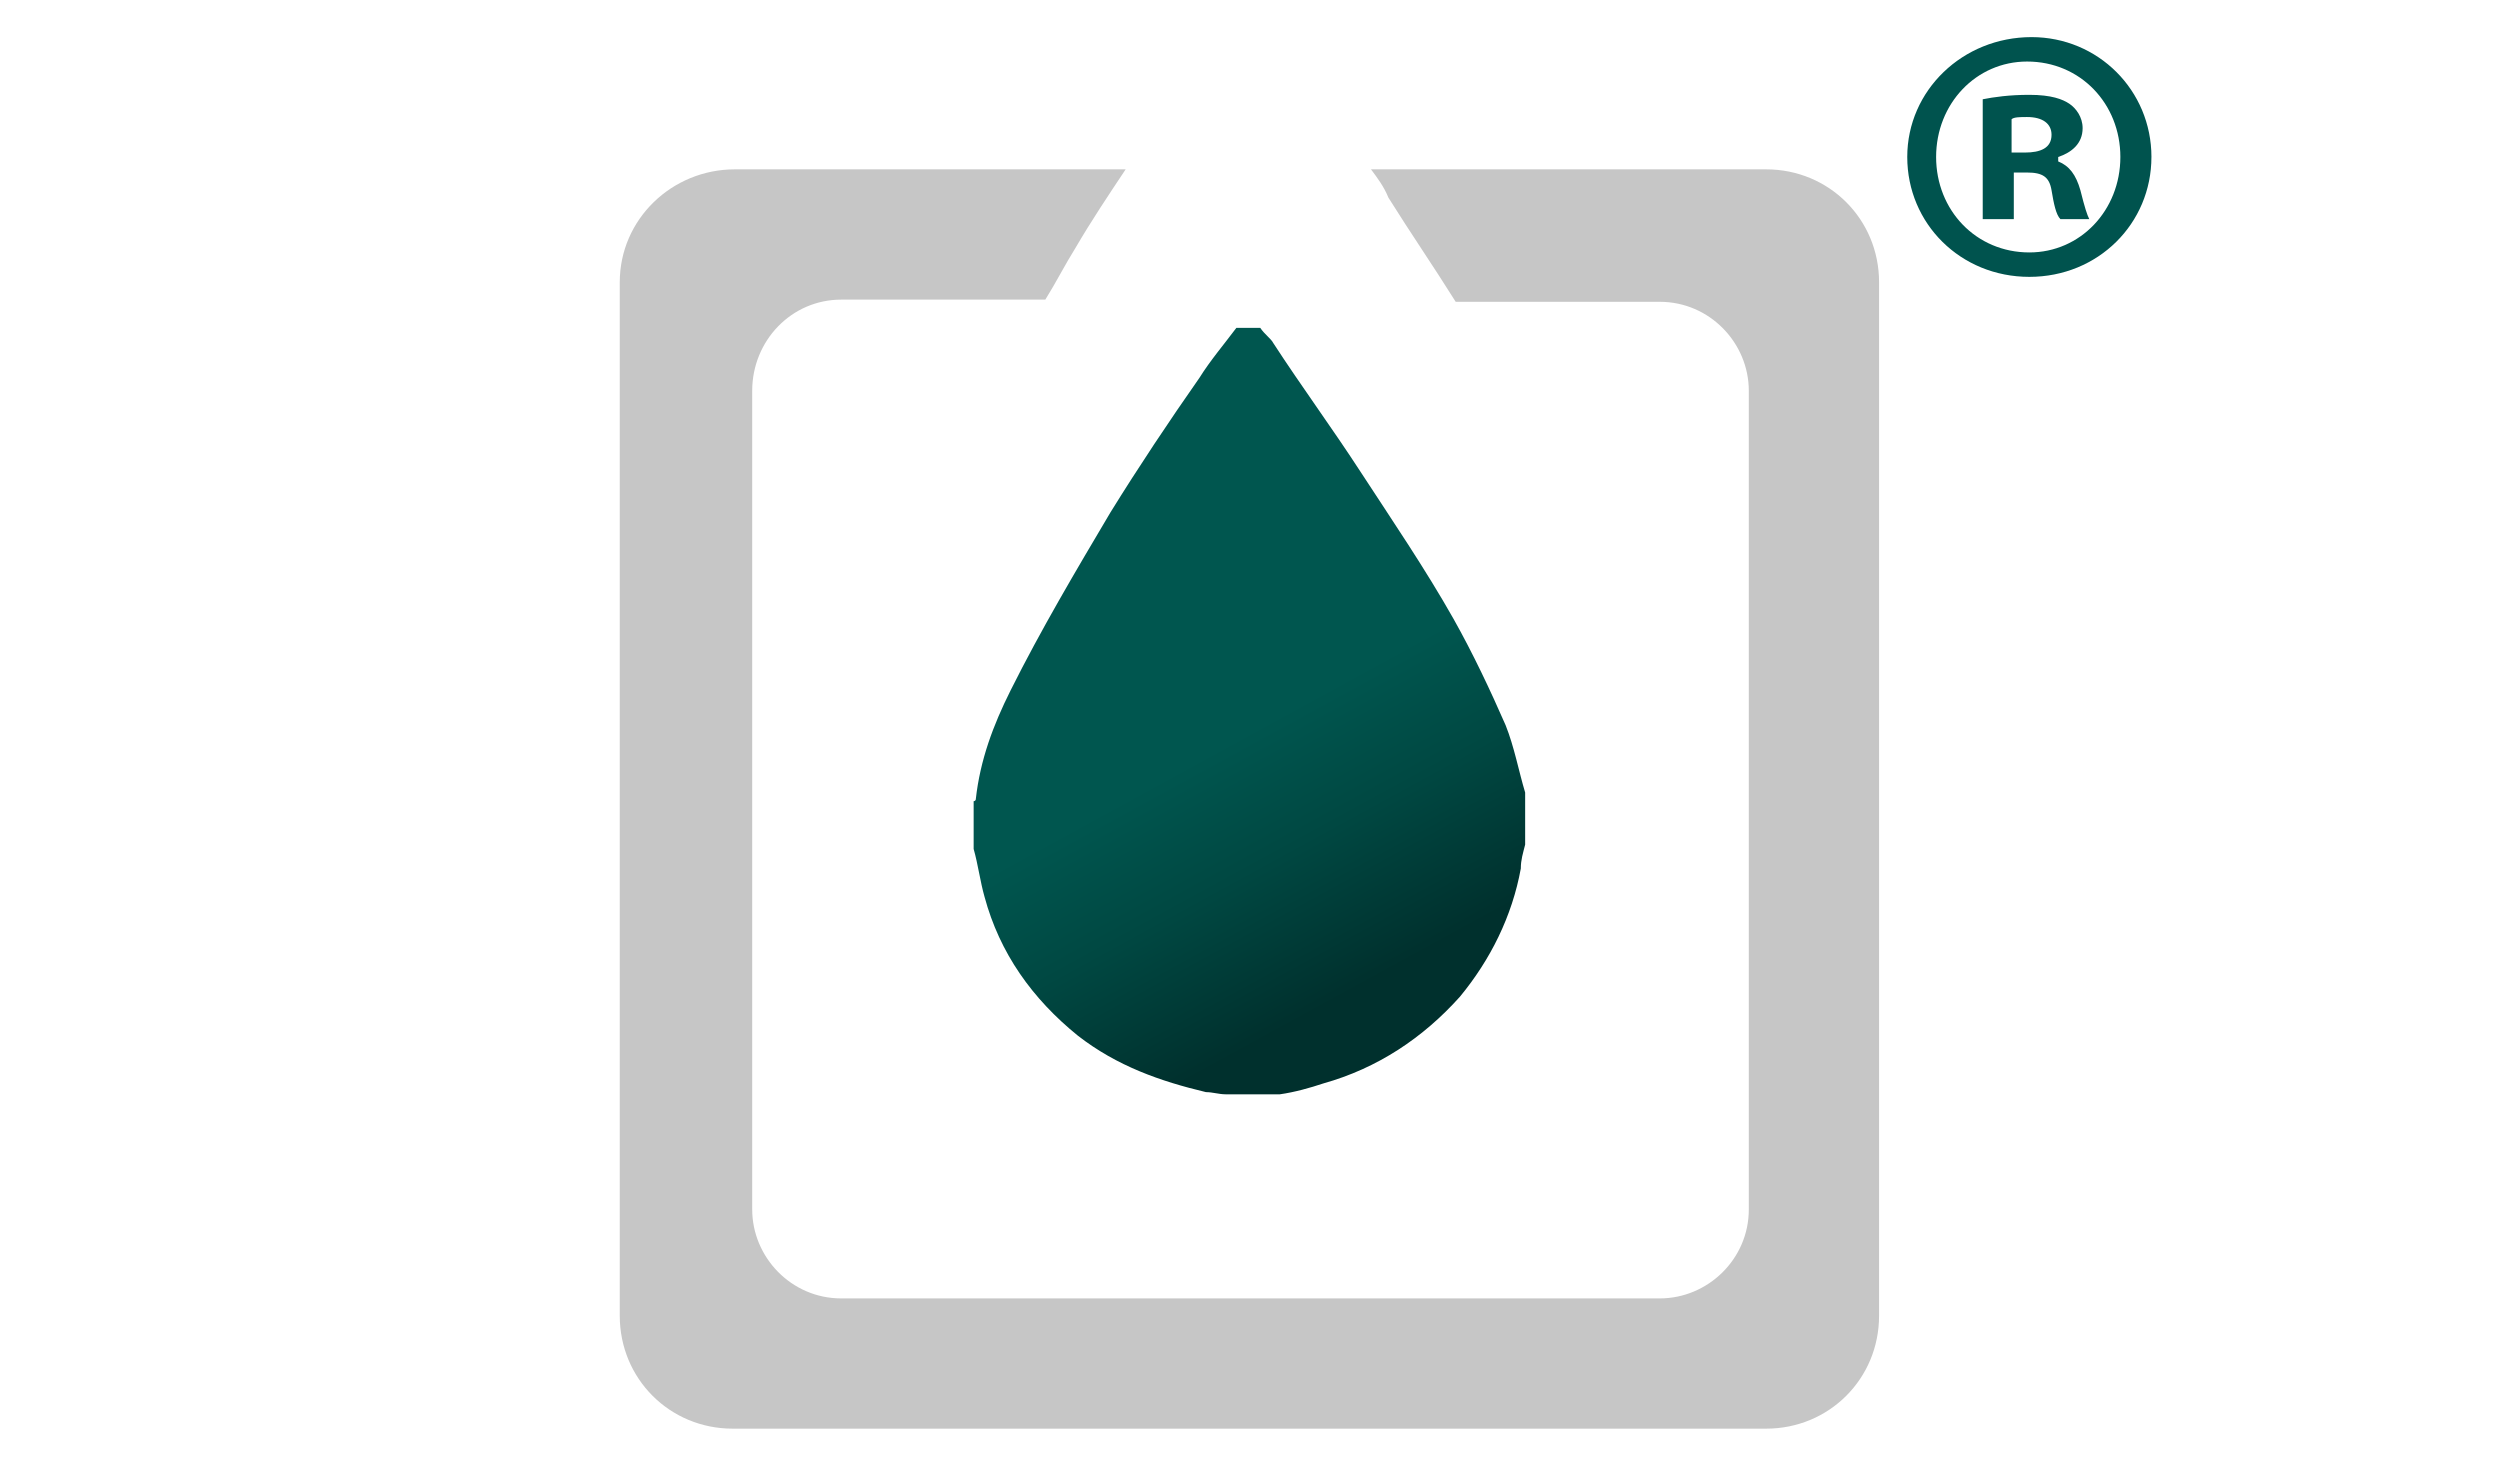
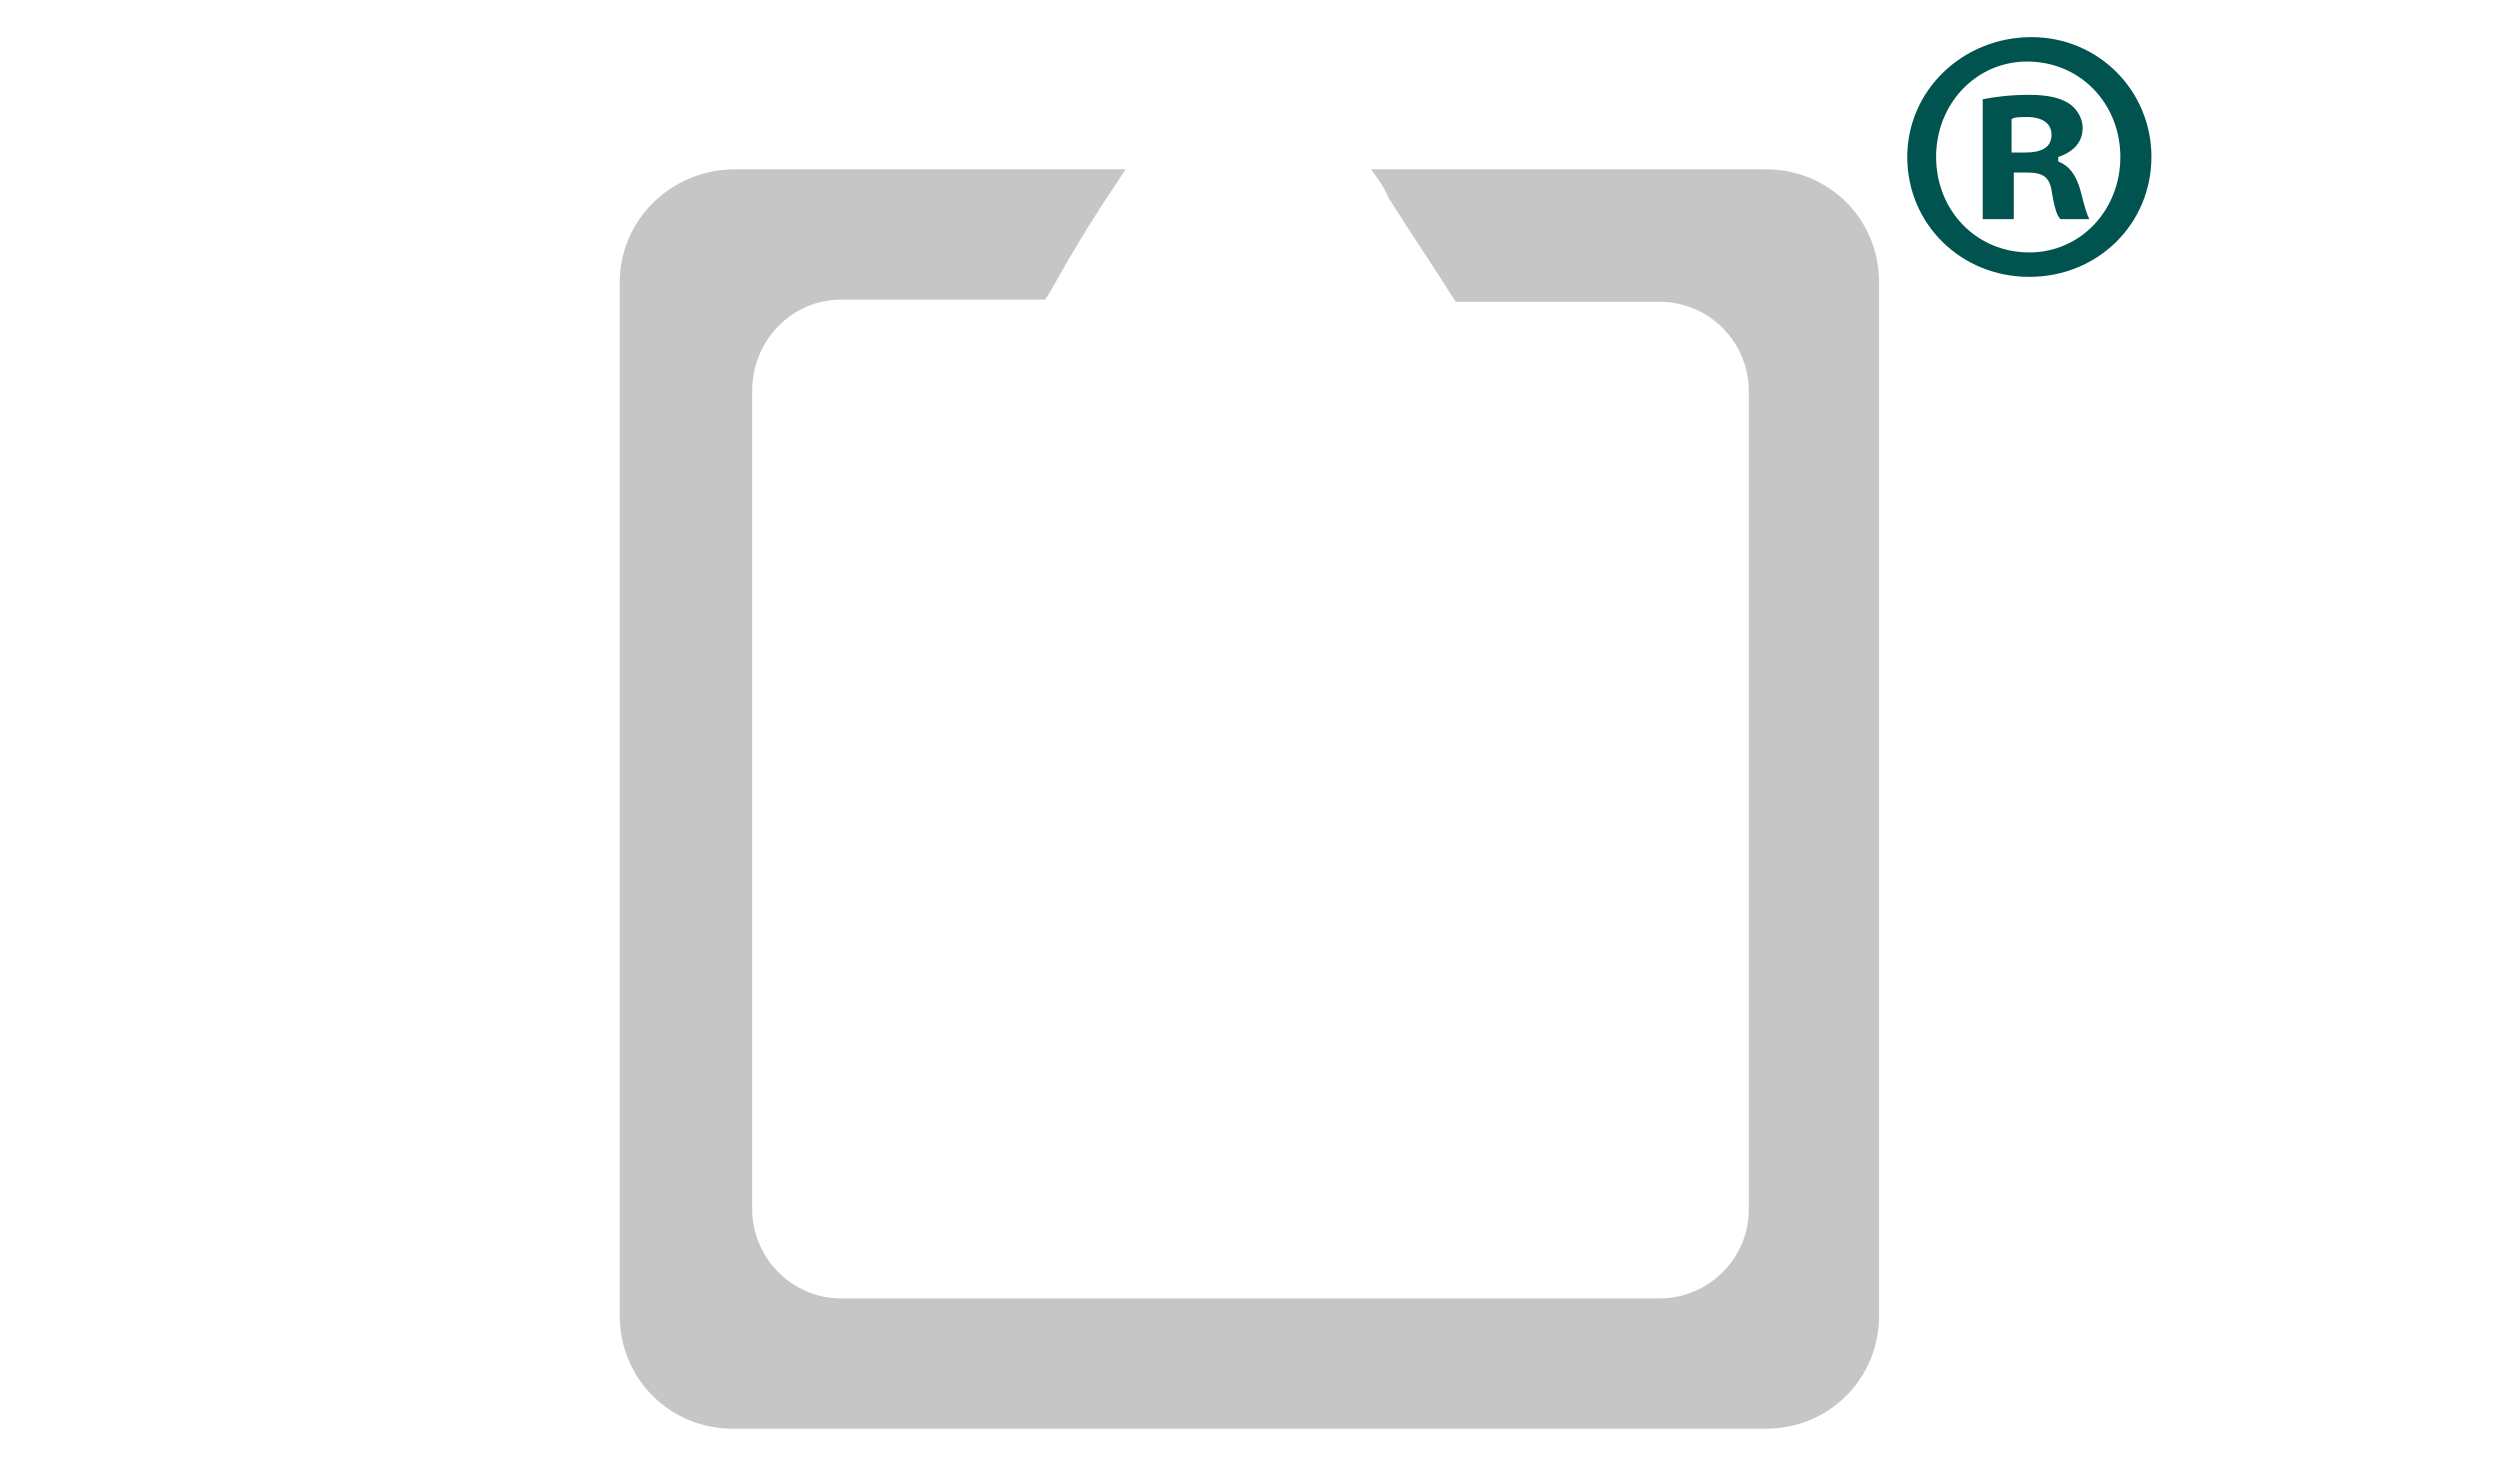
<svg xmlns="http://www.w3.org/2000/svg" id="Layer_1" data-name="Layer 1" version="1.1" viewBox="0 0 200 117.191">
  <defs>
    <style>
      .cls-1 {
        fill: url(#linear-gradient);
      }

      .cls-1, .cls-2, .cls-3 {
        stroke-width: 0px;
      }

      .cls-2 {
        fill: #c6c6c6;
      }

      .cls-3 {
        fill: #00534e;
      }
    </style>
    <linearGradient id="linear-gradient" x1="72.714" y1="454.885" x2="62.161" y2="435.286" gradientTransform="translate(31.95 -374.77) rotate(-.37)" gradientUnits="userSpaceOnUse">
      <stop offset="0" stop-color="#00302d" />
      <stop offset=".559" stop-color="#004842" />
      <stop offset="1" stop-color="#00564f" />
    </linearGradient>
  </defs>
  <path class="cls-2" d="M141.293,13.548h-31.613c.521.695,1.042,1.39,1.39,2.258,1.737,2.779,3.648,5.558,5.385,8.338h16.328c3.995,0,7.122,3.3,7.122,7.122v65.485c0,3.995-3.3,7.122-7.122,7.122h-65.485c-3.995,0-7.122-3.3-7.122-7.122V31.265c0-3.995,3.127-7.295,7.122-7.295h16.328c.869-1.39,1.563-2.779,2.432-4.169,1.216-2.084,2.606-4.169,3.995-6.253h-31.266c-5.037,0-9.206,3.995-9.206,9.032v82.681c0,5.037,3.995,9.032,9.032,9.032h82.681c5.037,0,9.032-3.995,9.032-9.032V22.58c0-5.037-3.995-9.032-9.032-9.032Z" />
-   <path class="cls-1" d="M102.384,87.544h-4.343c-.521,0-1.042-.174-1.563-.174-3.648-.869-7.122-2.084-10.248-4.516-3.648-2.953-6.253-6.601-7.469-11.117-.347-1.216-.521-2.606-.869-3.821v-3.821s.174,0,.174-.174c.347-3.127,1.39-5.906,2.779-8.685,2.432-4.864,5.211-9.554,7.99-14.243,2.258-3.648,4.69-7.295,7.122-10.769.869-1.39,1.911-2.606,2.953-3.995h1.911c.347.521.868.869,1.042,1.216,2.258,3.474,4.69,6.774,6.948,10.248,2.606,3.995,5.211,7.817,7.469,11.812,1.563,2.779,2.953,5.732,4.169,8.511.695,1.737,1.042,3.648,1.563,5.385v4.169c-.174.695-.347,1.216-.347,1.911-.695,3.821-2.432,7.295-4.864,10.248-2.953,3.3-6.601,5.732-10.943,6.948-1.042.347-2.258.695-3.474.868Z" />
  <path class="cls-3" d="M172.114,12.559c0,5.328-4.262,9.59-9.767,9.59s-9.767-4.262-9.767-9.59,4.44-9.59,9.945-9.59c5.328,0,9.59,4.262,9.59,9.59ZM154.889,12.559c0,4.262,3.197,7.636,7.459,7.636,4.084,0,7.281-3.374,7.281-7.636s-3.197-7.636-7.459-7.636c-4.085,0-7.281,3.374-7.281,7.636ZM160.749,17.532h-2.131V7.942c.888-.178,2.131-.355,3.729-.355,1.776,0,2.664.355,3.197.71s1.066,1.066,1.066,1.953c0,1.243-.888,1.953-1.953,2.309v.355c.888.355,1.421,1.066,1.776,2.309.355,1.421.533,1.953.71,2.309h-2.309c-.355-.355-.533-1.243-.71-2.309-.178-1.066-.71-1.421-1.953-1.421h-1.066v3.729h-.355ZM160.926,12.204h1.066c1.243,0,2.131-.355,2.131-1.421,0-.888-.71-1.421-1.953-1.421-.533,0-1.066,0-1.243.178v2.664Z" />
</svg>